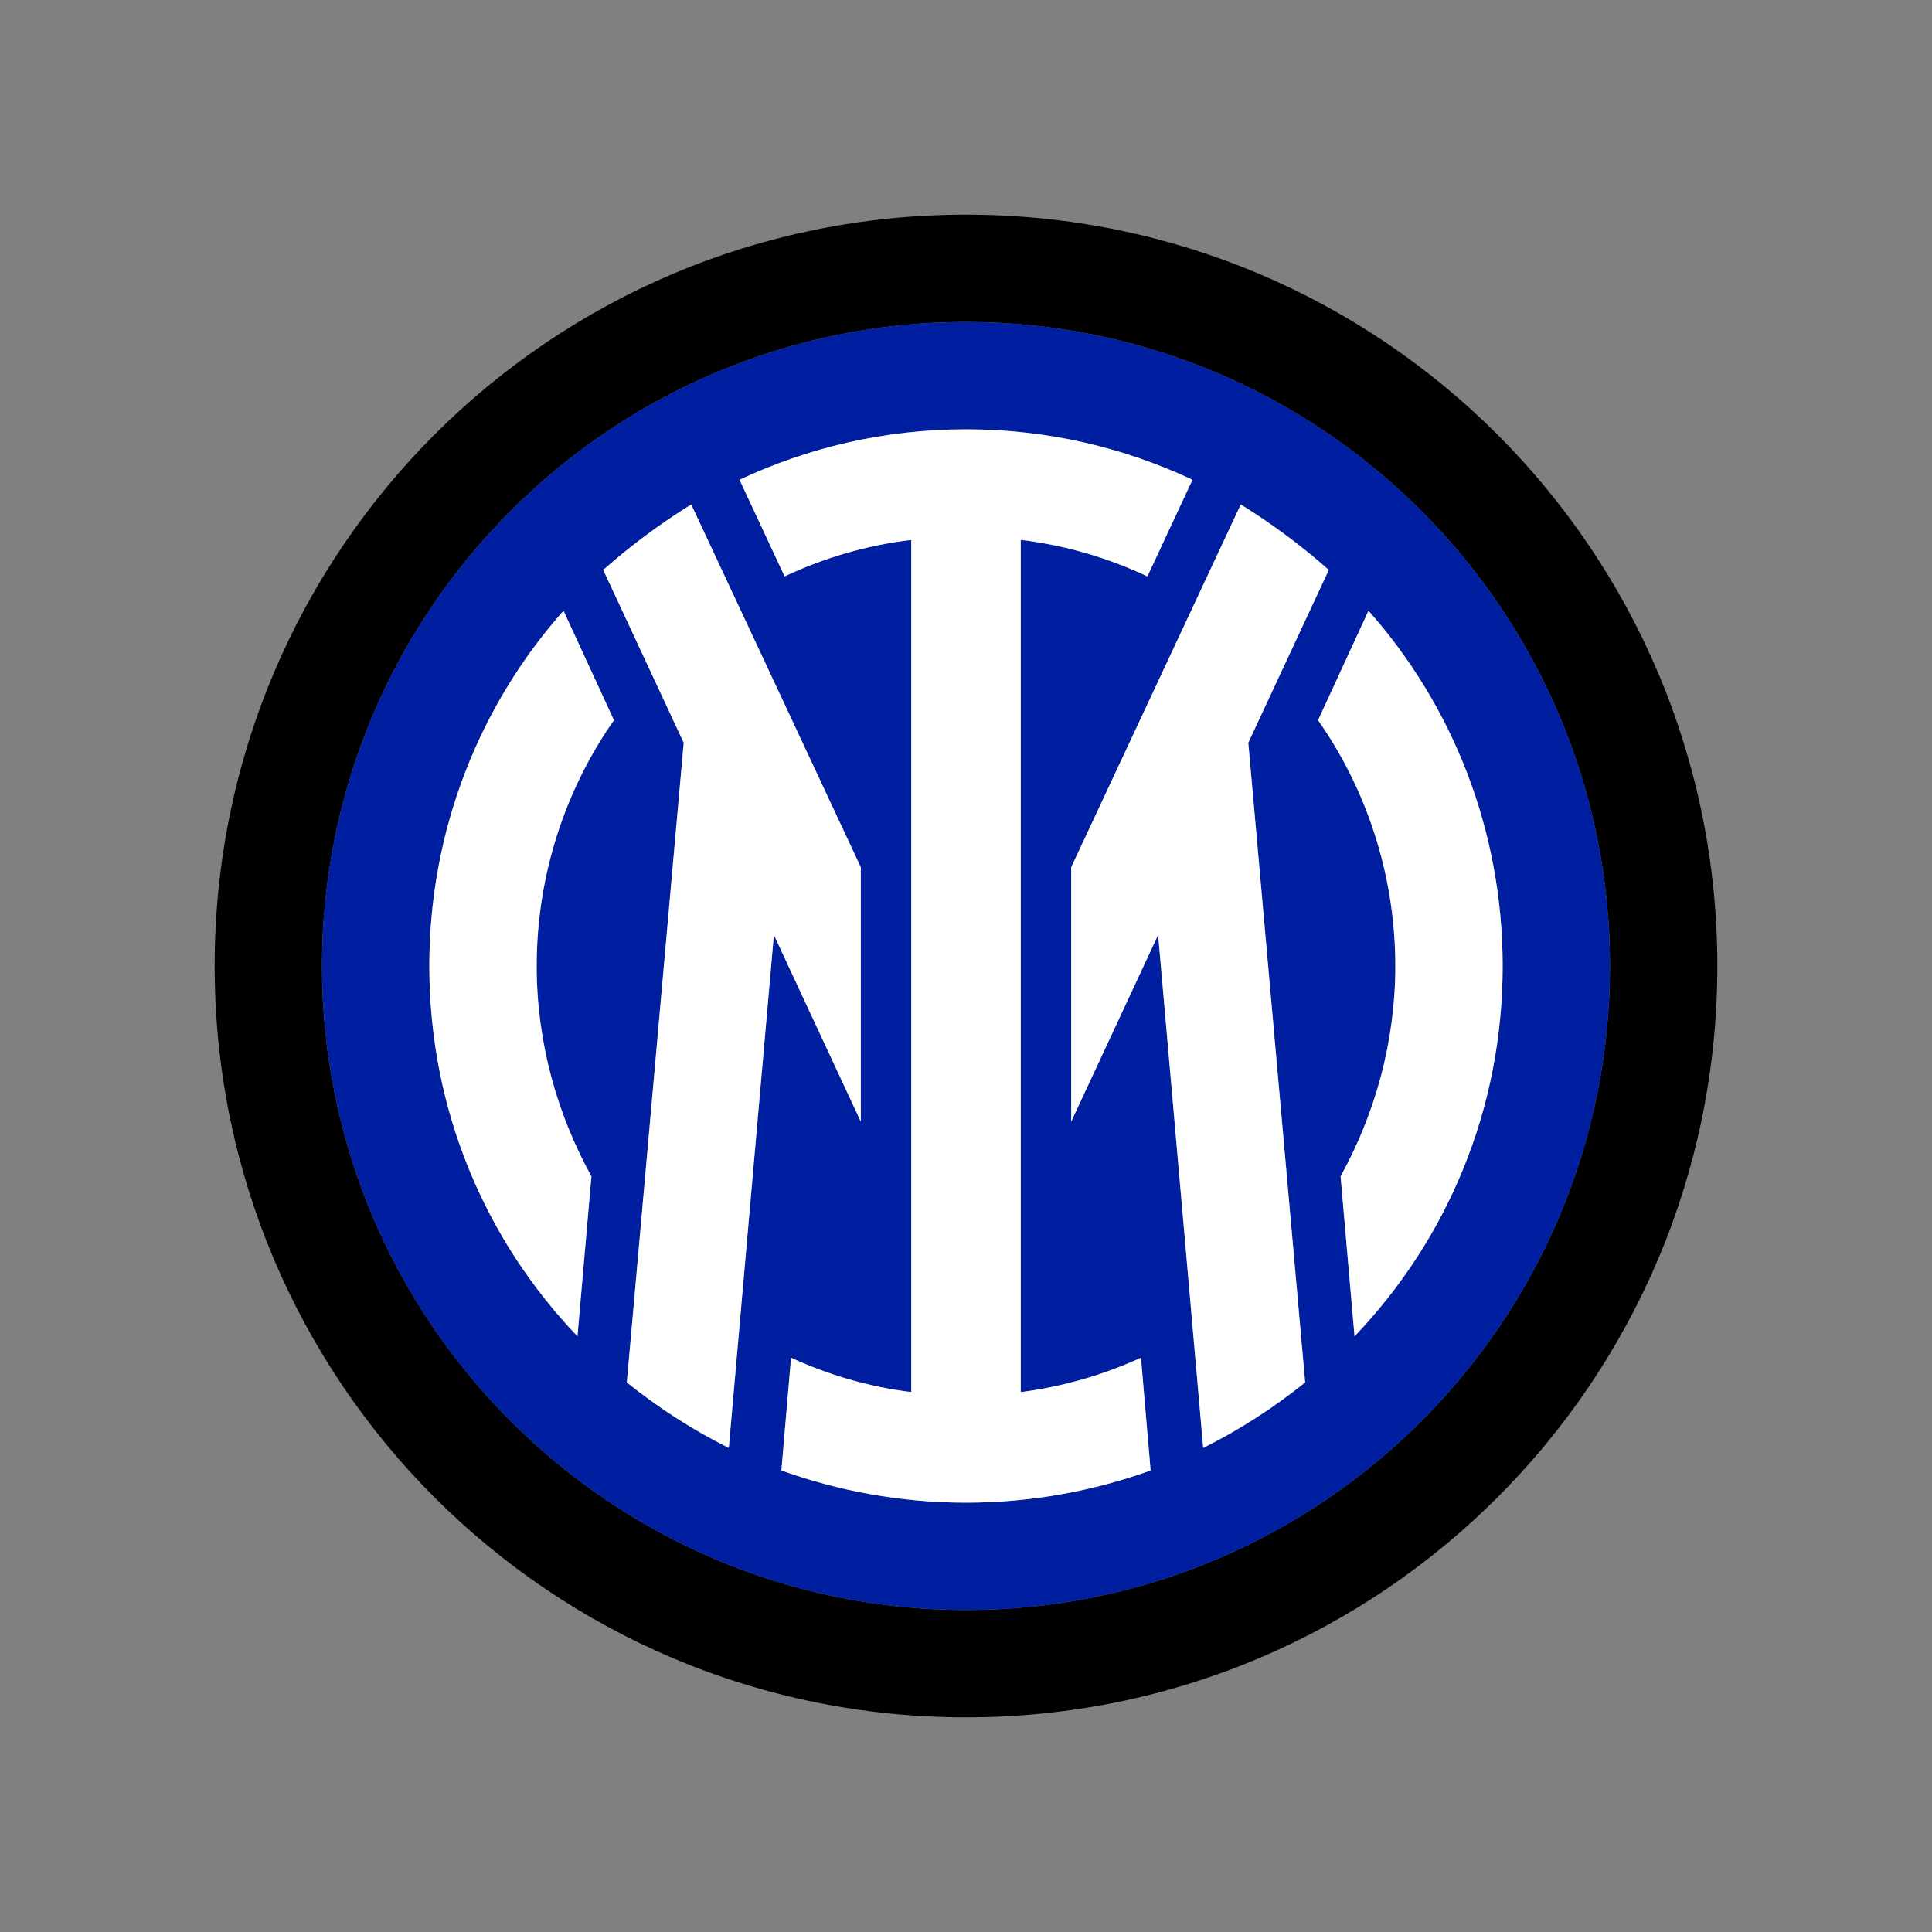
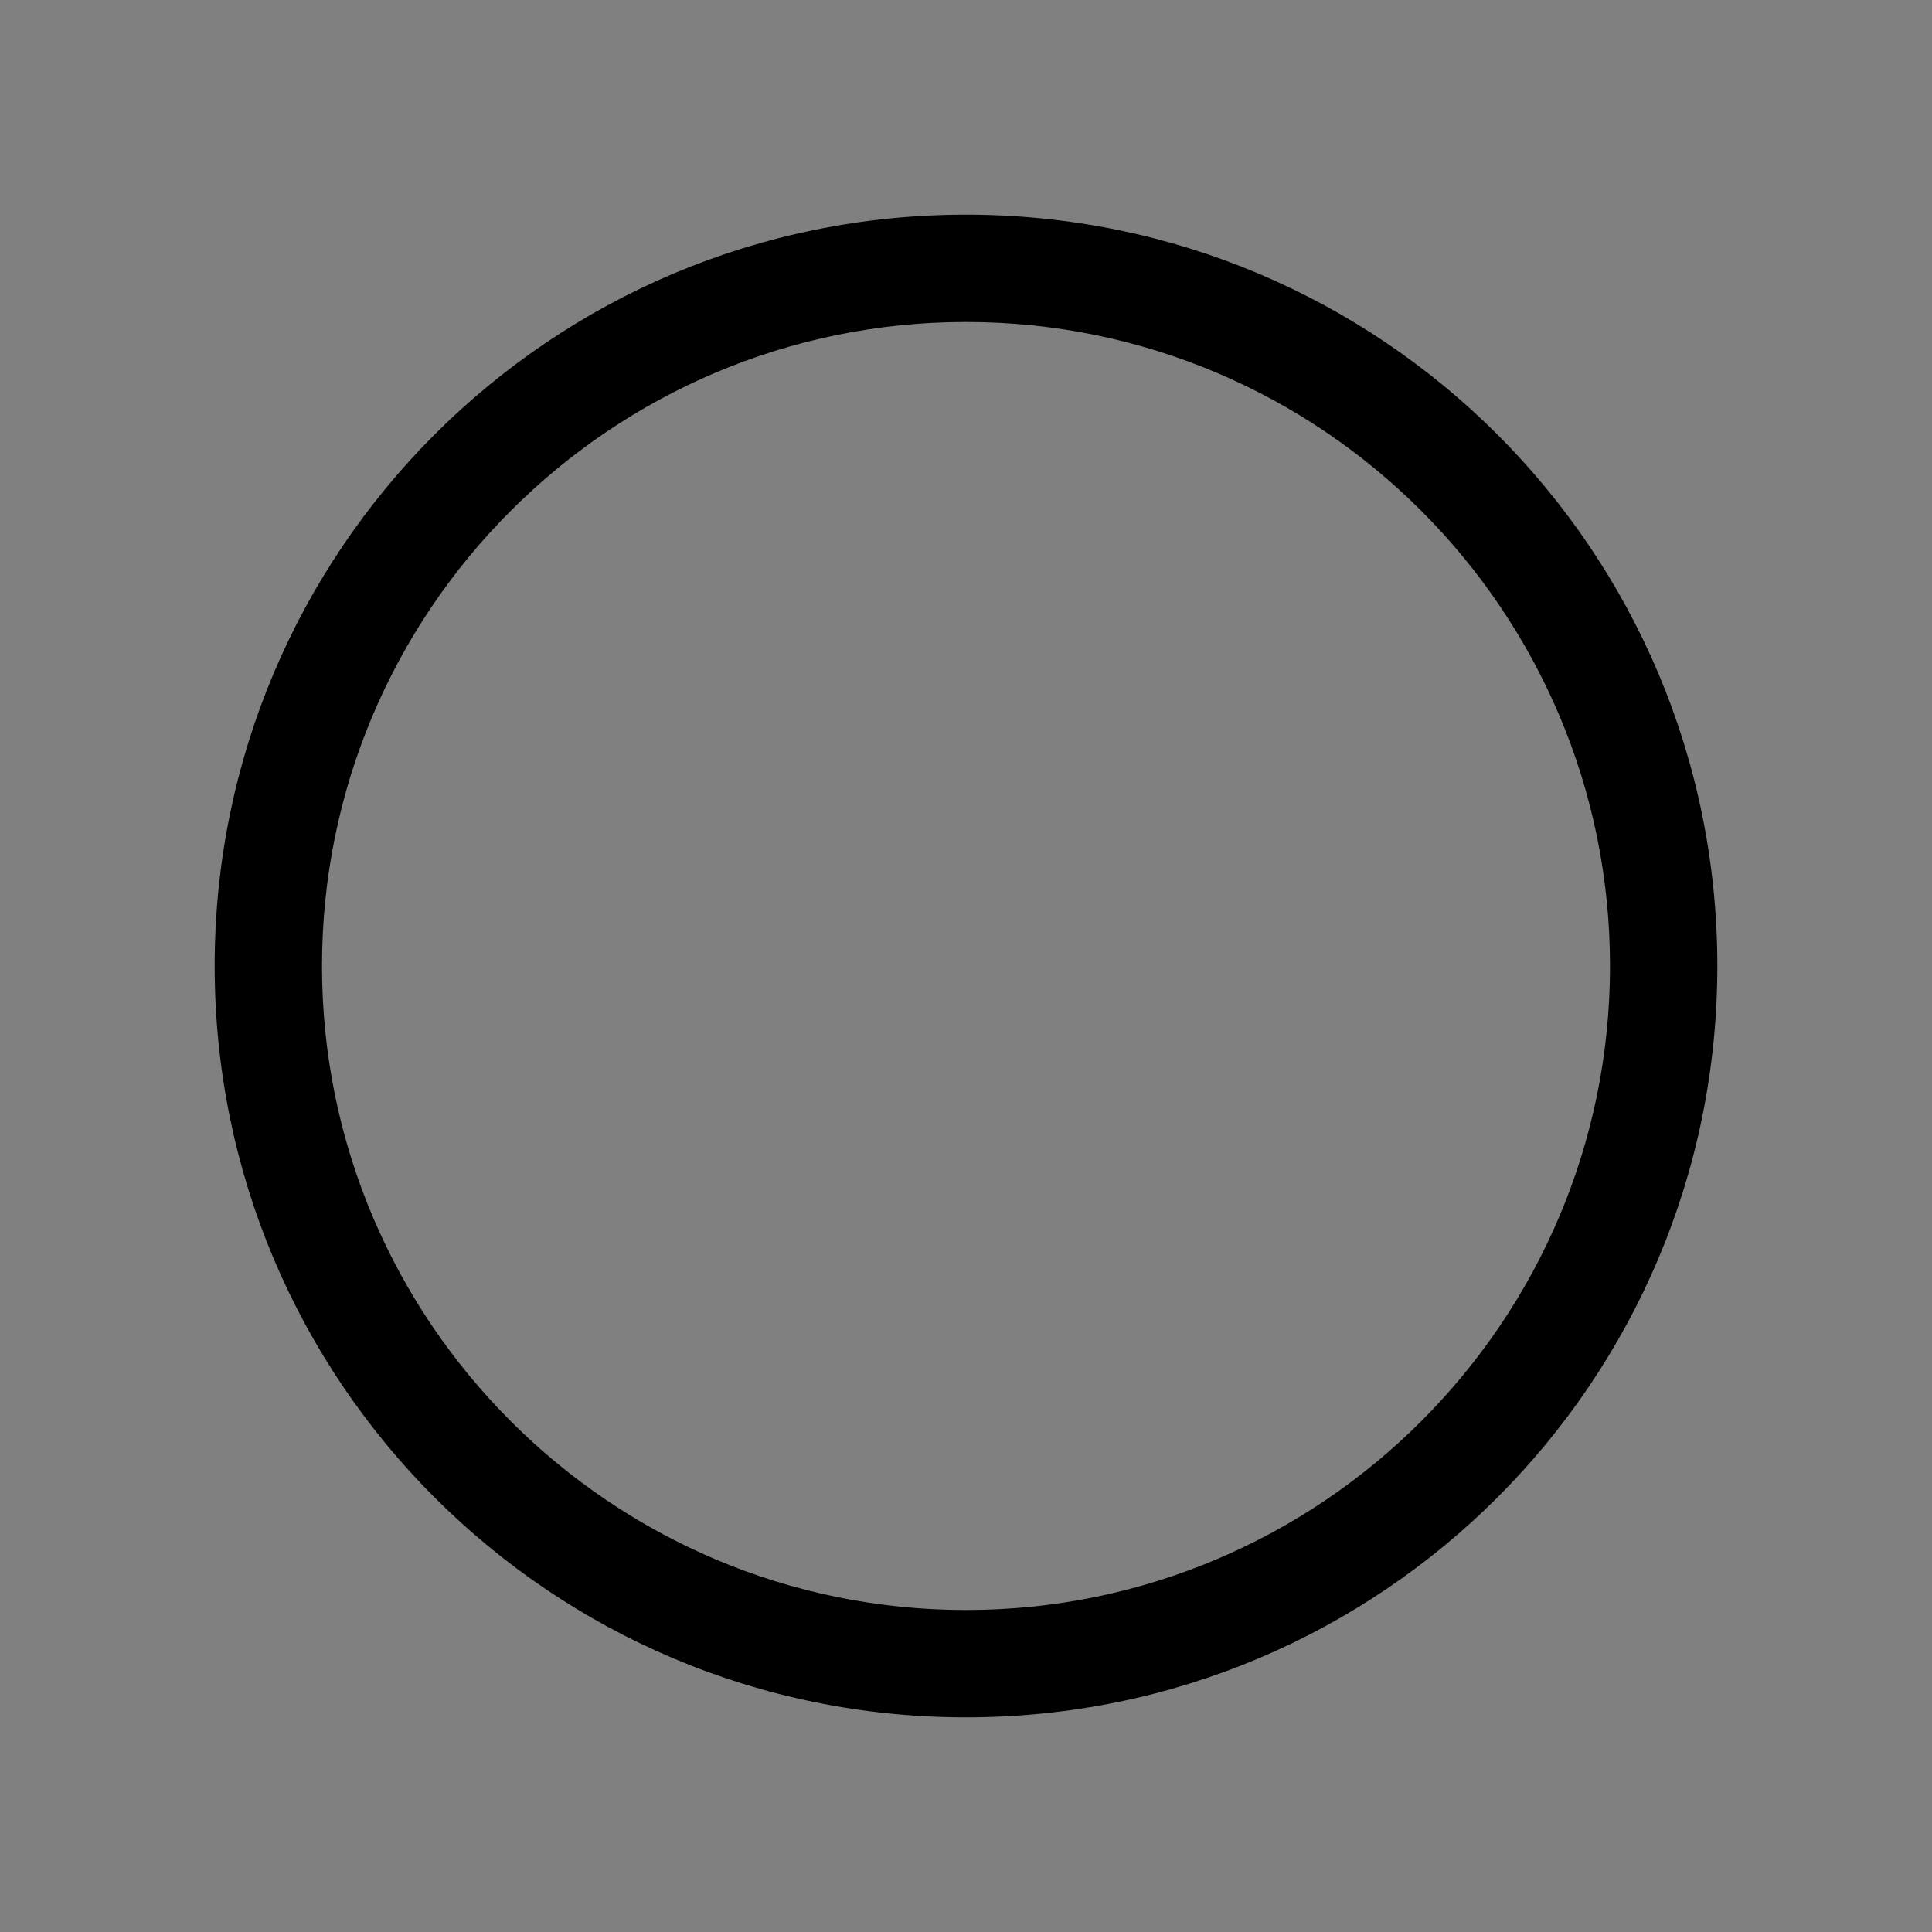
<svg xmlns="http://www.w3.org/2000/svg" version="1.1" x="0px" y="0px" viewBox="0 0 1800 1800" style="enable-background:new 0 0 1800 1800;" xml:space="preserve">
  <rect x="0" y="0" width="1800" height="1800" fill="#808080" stroke="none" />
  <style type="text/css">
	.st0{fill:#001EA0;}
	.st1{fill:#FFFFFF;}
</style>
  <g id="BLACK">
    <path d="M900,200c-387,0-700,313-700,700s313,700,700,700s700-313,700-700S1287,200,900,200z M900,1500c-331,0-600-269-600-600   s269-600,600-600s600,269,600,600S1231,1500,900,1500z" />
  </g>
  <g id="BLUE">
-     <path class="st0" d="M900,300c-331,0-600,269-600,600s269,600,600,600s600-269,600-600S1231,300,900,300z M551,1096l-13,149   c-86-90-138-211-138-345c0-127,47-243,125-331l47,102c-45,64-72,144-72,229C500,971,519,1038,551,1096z M679,1349   c-34-17-65-37-95-61l53-596l-75-161c26-23,53-43,82-61l158,338v237l-81-174L679,1349z M900,1400c-61,0-119-11-172-30l9-105   c35,16,72,27,112,32V503c-42,5-82,17-118,34l-42-90c64-30,135-47,211-47s147,17,211,47l-42,90c-36-17-76-29-118-34v794   c39-5,77-16,112-32l9,105C1019,1389,961,1400,900,1400z M1121,1349l-42-478l-81,174V808l158-338c29,18,56,38,82,61l-75,161l53,596   C1186,1312,1155,1332,1121,1349z M1262,1245l-13-149c32-58,51-125,51-196c0-85-27-165-72-229l47-102c78,88,125,204,125,331   C1400,1034,1348,1155,1262,1245z" />
-     <path class="st1" d="M538,1245l13-149c-32-58-51-125-51-196c0-85,27-165,72-229l-47-102c-78,88-125,204-125,331   C400,1034,452,1155,538,1245z M1262,1245c86-90,138-211,138-345c0-127-47-243-125-331l-47,102c45,64,72,144,72,229   c0,71-19,138-51,196L1262,1245z M562,531l75,161l-53,596c30,24,61,44,95,61l42-478l81,174V808L644,470C615,488,588,508,562,531z    M998,1045l81-174l42,478c34-17,65-37,95-61l-53-596l75-161c-26-23-53-43-82-61L998,808V1045z M689,447l42,90c36-17,76-29,118-34   v794c-40-5-77-16-112-32l-9,105c53,19,111,30,172,30s119-11,172-30l-9-105c-35,16-73,27-112,32V503c42,5,82,17,118,34l42-90   c-64-30-135-47-211-47S753,417,689,447z" />
-   </g>
+     </g>
</svg>